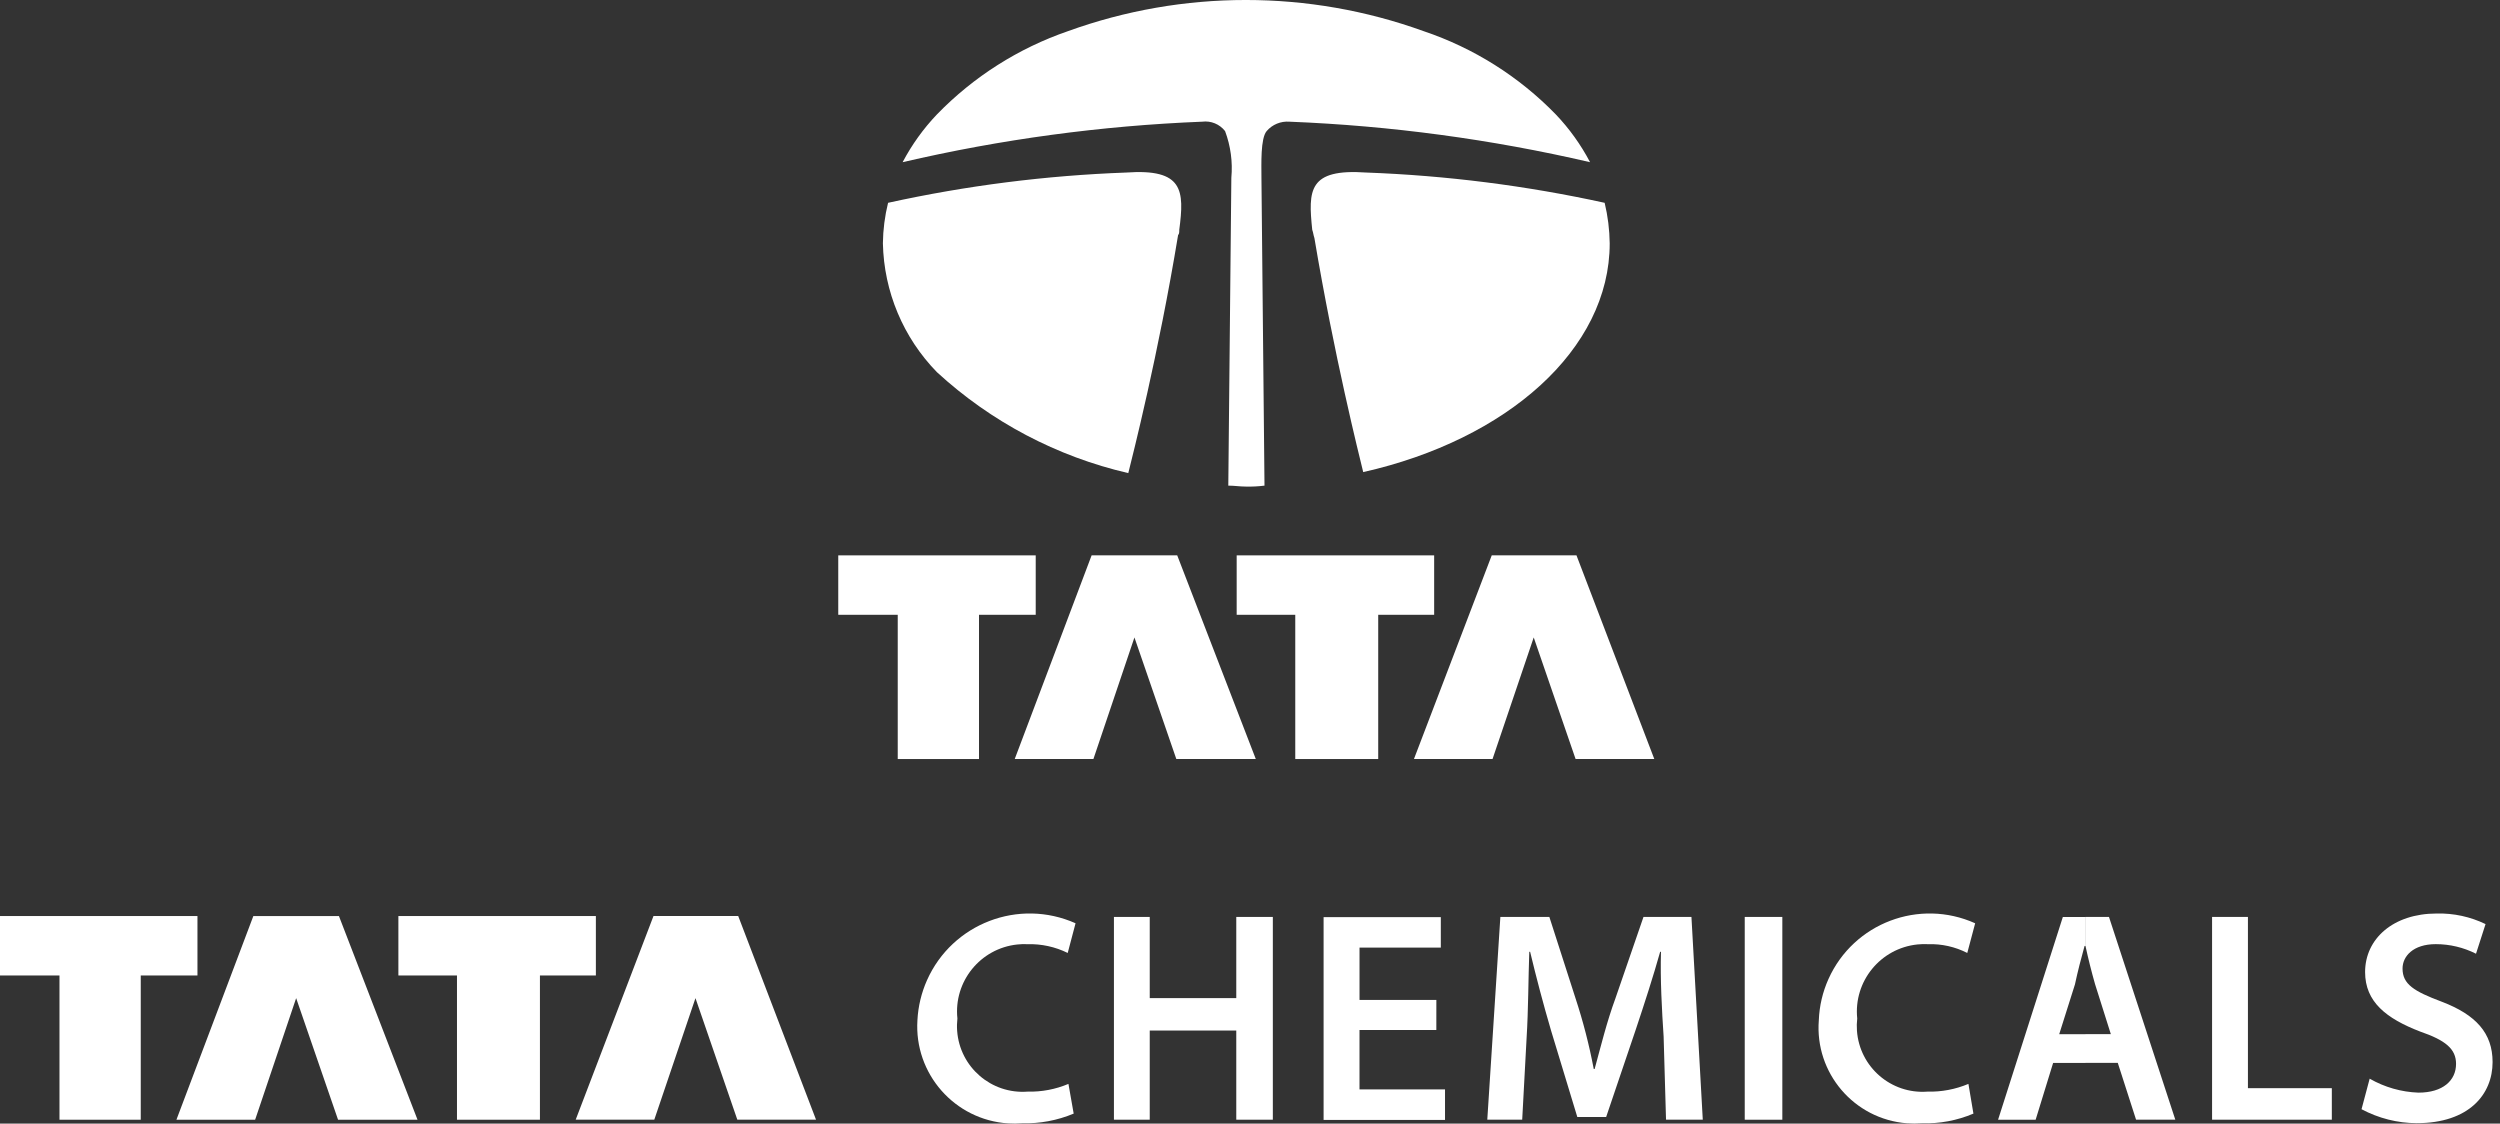
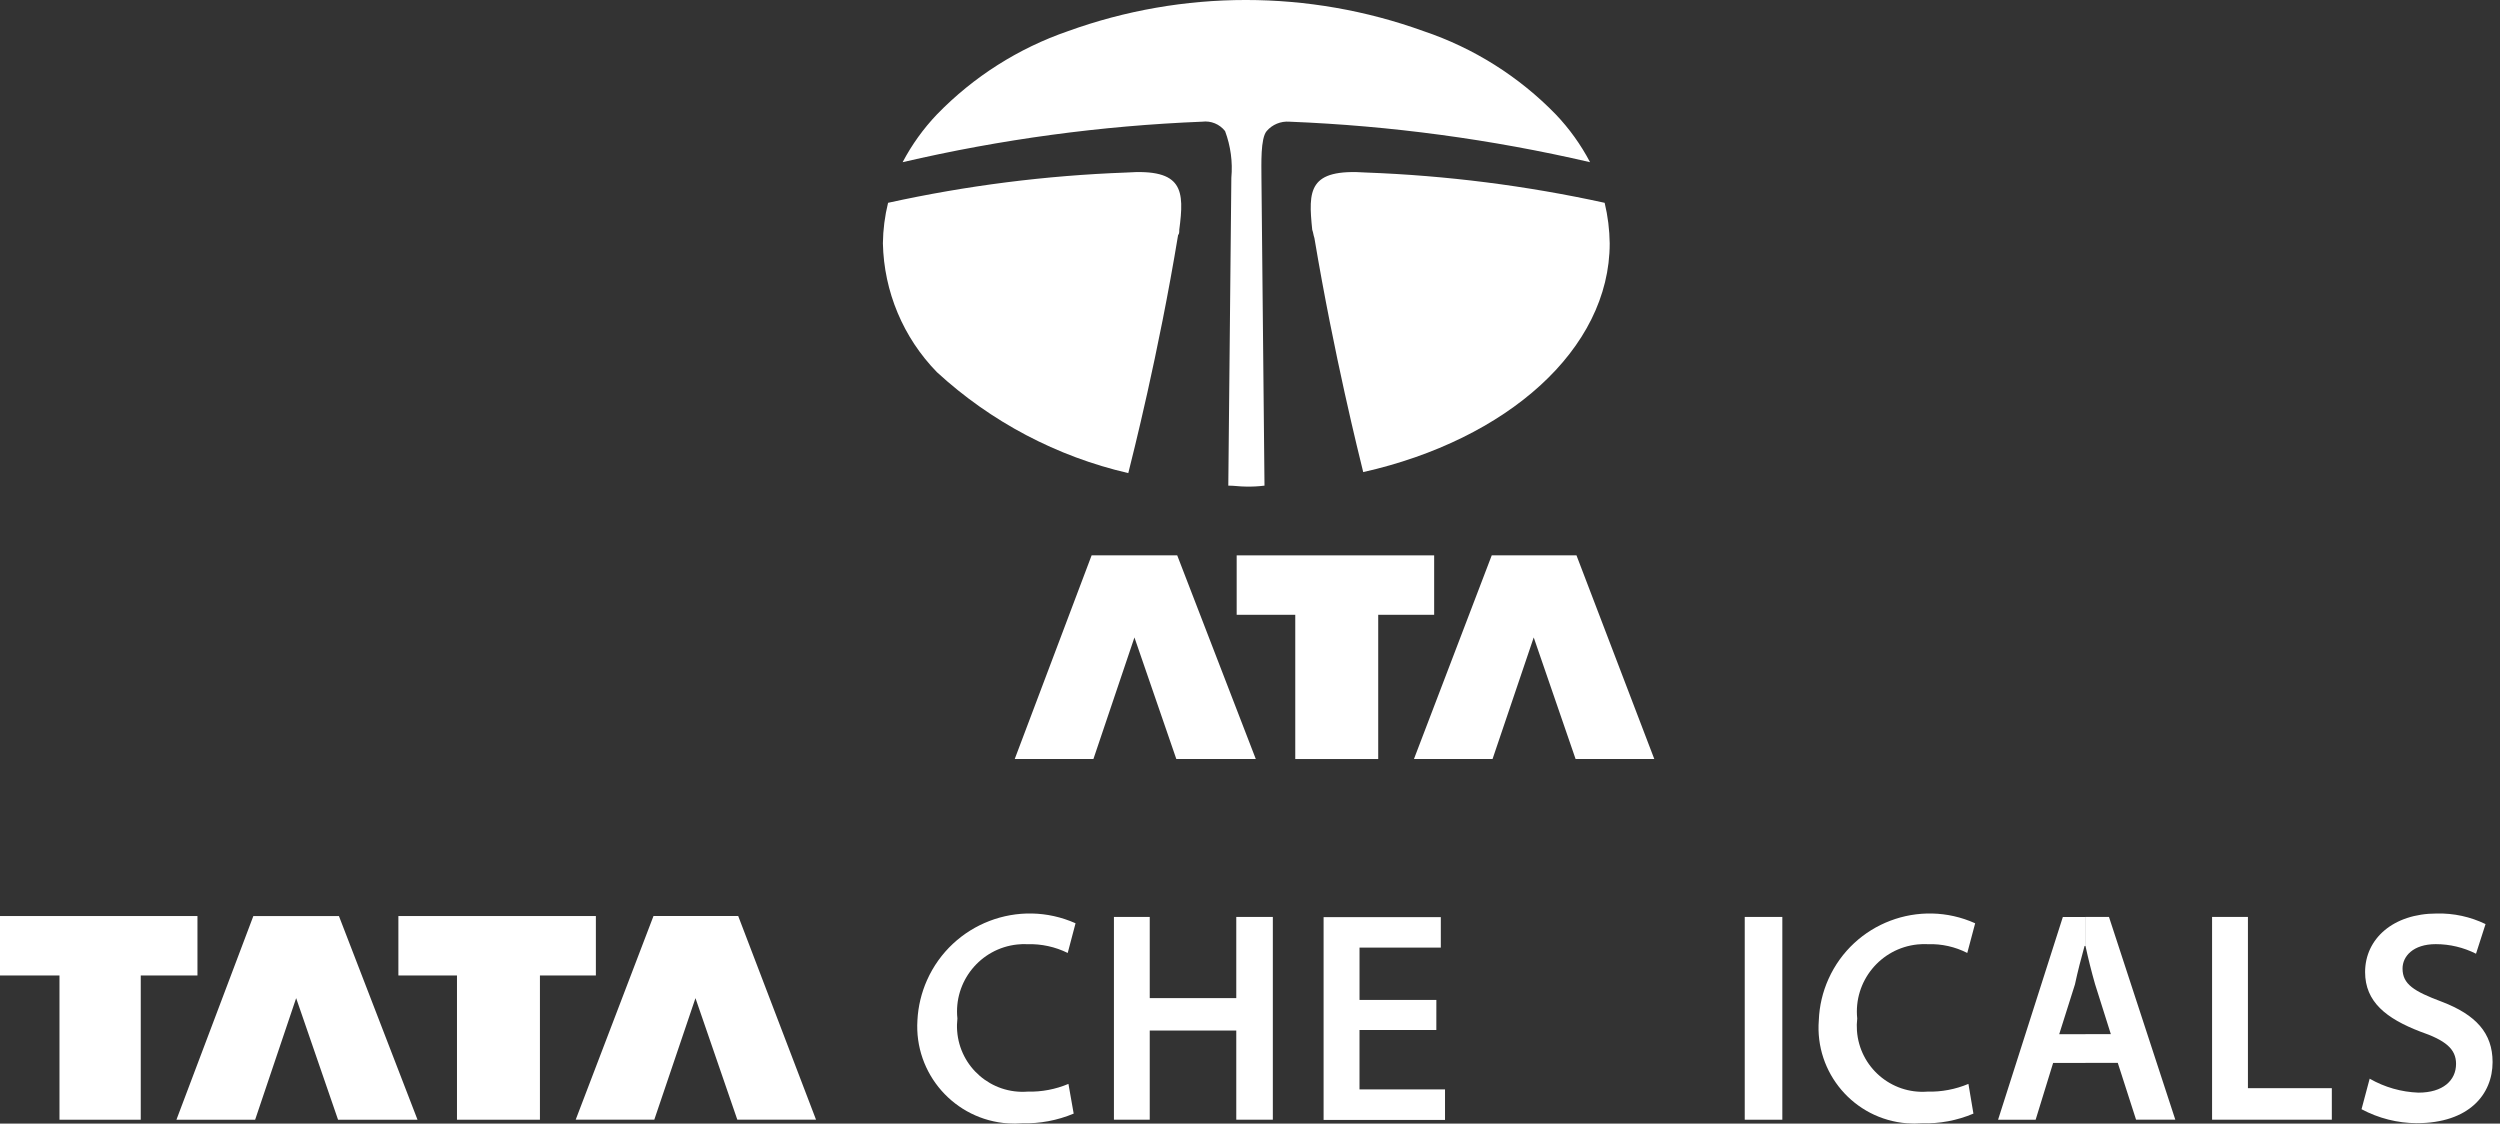
<svg xmlns="http://www.w3.org/2000/svg" width="178" height="80" viewBox="0 0 178 80" fill="none">
  <rect x="0" y="0" width="178" height="80" fill="#333333" stroke="none" />
  <path fill-rule="evenodd" clip-rule="evenodd" d="M113.212 11.548C112.559 10.304 111.736 9.157 110.767 8.141C108.148 5.447 104.923 3.416 101.361 2.218C93.18 -0.74 84.222 -0.74 76.04 2.218C72.51 3.434 69.316 5.464 66.715 8.141C65.745 9.159 64.921 10.305 64.267 11.548C71.27 9.918 78.411 8.951 85.596 8.664C86.219 8.584 86.838 8.838 87.225 9.333C87.622 10.394 87.775 11.53 87.672 12.659L87.455 34.577C87.897 34.577 88.266 34.644 88.702 34.644C89.147 34.655 89.591 34.633 90.032 34.577L89.815 12.659C89.815 11.699 89.74 9.852 90.187 9.333C90.589 8.865 91.19 8.617 91.806 8.664C99.016 8.951 106.183 9.918 113.212 11.548Z" fill="white" />
  <path fill-rule="evenodd" clip-rule="evenodd" d="M114.251 14.44C108.671 13.218 102.994 12.497 97.286 12.285C93.142 11.995 93.142 13.549 93.431 16.361C93.511 16.585 93.511 16.733 93.586 16.949C94.988 25.315 96.769 32.418 97.061 33.613C107.29 31.308 114.611 24.881 114.611 17.324C114.599 16.352 114.478 15.385 114.251 14.44Z" fill="white" />
  <path fill-rule="evenodd" clip-rule="evenodd" d="M83.964 16.361C84.333 13.552 84.26 11.995 80.181 12.285C74.478 12.493 68.805 13.214 63.231 14.44C62.998 15.384 62.874 16.351 62.862 17.323C62.934 20.76 64.31 24.041 66.711 26.5C70.554 30.033 75.248 32.509 80.334 33.685C80.63 32.495 82.479 25.248 83.881 16.733C83.964 16.666 83.964 16.513 83.964 16.361Z" fill="white" />
  <path fill-rule="evenodd" clip-rule="evenodd" d="M0 65.222H14.059V69.454H10.021V79.724H4.235V69.454H0V65.222Z" fill="white" />
  <path fill-rule="evenodd" clip-rule="evenodd" d="M21.086 71.067L18.166 79.724H12.562L18.038 65.223H24.132L29.727 79.724H24.069L21.086 71.067Z" fill="white" />
  <path fill-rule="evenodd" clip-rule="evenodd" d="M28.365 65.222H42.426V69.454H38.443V79.724H32.537V69.454H28.365V65.222Z" fill="white" />
  <path fill-rule="evenodd" clip-rule="evenodd" d="M49.517 71.067L46.586 79.721H40.99L46.529 65.219H52.56L58.101 79.721H52.497L49.517 71.067Z" fill="white" />
  <path fill-rule="evenodd" clip-rule="evenodd" d="M168.141 78.976C169.348 79.621 170.695 79.963 172.064 79.97C175.791 79.97 177.472 77.92 177.472 75.618C177.472 73.564 176.292 72.254 173.86 71.325C171.87 70.578 171.061 70.079 171.061 68.958C171.061 68.091 171.812 67.223 173.428 67.223C174.423 67.223 175.404 67.457 176.292 67.906L176.971 65.795C175.89 65.272 174.7 65.013 173.5 65.042C170.389 65.042 168.395 66.845 168.395 69.211C168.395 71.329 169.894 72.513 172.315 73.447C174.118 74.067 174.871 74.683 174.871 75.746C174.871 76.931 173.934 77.796 172.192 77.796C170.971 77.751 169.78 77.41 168.72 76.802L168.141 78.976Z" fill="white" />
  <path fill-rule="evenodd" clip-rule="evenodd" d="M157.5 79.722H166.026V77.478H160.052V65.285H157.5V79.722Z" fill="white" />
  <path fill-rule="evenodd" clip-rule="evenodd" d="M146.616 73.634H148.484V75.683H146.182L144.937 79.727H142.262L146.874 65.291H148.484V67.349H148.421C148.181 68.216 147.922 69.21 147.738 70.085L146.616 73.634ZM148.484 67.343C148.671 68.21 148.918 69.204 149.17 70.079L150.291 73.629H148.484V75.678H150.786L152.088 79.722H154.882L150.159 65.286H148.477V67.344L148.484 67.343Z" fill="white" />
  <path fill-rule="evenodd" clip-rule="evenodd" d="M140.152 77.173C139.226 77.562 138.228 77.75 137.223 77.724C134.645 77.912 132.402 75.972 132.215 73.394C132.194 73.101 132.2 72.809 132.234 72.517C131.964 69.874 133.888 67.514 136.53 67.244C136.778 67.219 137.028 67.212 137.278 67.226C138.247 67.195 139.207 67.41 140.07 67.851L140.632 65.738C136.655 63.948 131.979 65.722 130.19 69.699C129.773 70.624 129.539 71.622 129.5 72.637C129.203 76.395 132.009 79.682 135.768 79.978C136.123 80.006 136.481 80.006 136.837 79.978C138.096 80.016 139.349 79.781 140.508 79.289L140.152 77.173Z" fill="white" />
  <path d="M124.225 65.286H126.902V79.724H124.225V65.286Z" fill="white" />
-   <path fill-rule="evenodd" clip-rule="evenodd" d="M118.621 79.722H121.238L120.431 65.286H117.016L115.024 71.068C114.402 72.751 113.966 74.552 113.538 76.111H113.475C113.152 74.403 112.717 72.719 112.174 71.068L110.314 65.286H106.826L105.895 79.722H108.381L108.696 73.864C108.817 71.941 108.817 69.637 108.885 67.767H108.945C109.379 69.579 109.885 71.504 110.434 73.371L112.304 79.53H114.358L116.467 73.304C117.09 71.44 117.715 69.511 118.203 67.767H118.263C118.203 69.703 118.326 71.941 118.45 73.806L118.621 79.722Z" fill="white" />
  <path fill-rule="evenodd" clip-rule="evenodd" d="M102.269 71.197H96.798V67.471H102.586V65.301H94.24V79.737H102.885V77.567H96.796V73.334H102.267L102.269 71.197Z" fill="white" />
  <path fill-rule="evenodd" clip-rule="evenodd" d="M79.312 65.286V79.722H81.861V73.374H88.023V79.722H90.626V65.286H88.023V71.066H81.861V65.286H79.312Z" fill="white" />
  <path fill-rule="evenodd" clip-rule="evenodd" d="M76.073 77.173C75.151 77.562 74.157 77.749 73.157 77.724C70.581 77.914 68.339 75.979 68.149 73.403C68.127 73.107 68.133 72.812 68.167 72.517C67.89 69.884 69.8 67.525 72.434 67.247C72.674 67.222 72.916 67.214 73.157 67.226C74.149 67.198 75.132 67.412 76.021 67.851L76.579 65.737C72.541 63.936 67.808 65.748 66.005 69.785C65.604 70.686 65.372 71.653 65.321 72.637C65.077 76.452 67.971 79.742 71.785 79.986C72.115 80.007 72.446 80.005 72.776 79.978C74.034 80.01 75.285 79.775 76.446 79.289L76.073 77.173Z" fill="white" />
-   <path fill-rule="evenodd" clip-rule="evenodd" d="M59.684 39.542H73.743V43.773H69.705V54.043H63.919V43.773H59.684V39.542Z" fill="white" />
  <path fill-rule="evenodd" clip-rule="evenodd" d="M80.772 45.386L77.851 54.043H72.248L77.723 39.542H83.818L89.413 54.043H83.754L80.772 45.386Z" fill="white" />
  <path fill-rule="evenodd" clip-rule="evenodd" d="M88.051 39.542H102.112V43.773H98.129V54.043H92.223V43.773H88.051V39.542Z" fill="white" />
  <path fill-rule="evenodd" clip-rule="evenodd" d="M109.201 45.386L106.27 54.04H100.674L106.213 39.538H112.244L117.785 54.04H112.181L109.201 45.386Z" fill="white" />
</svg>